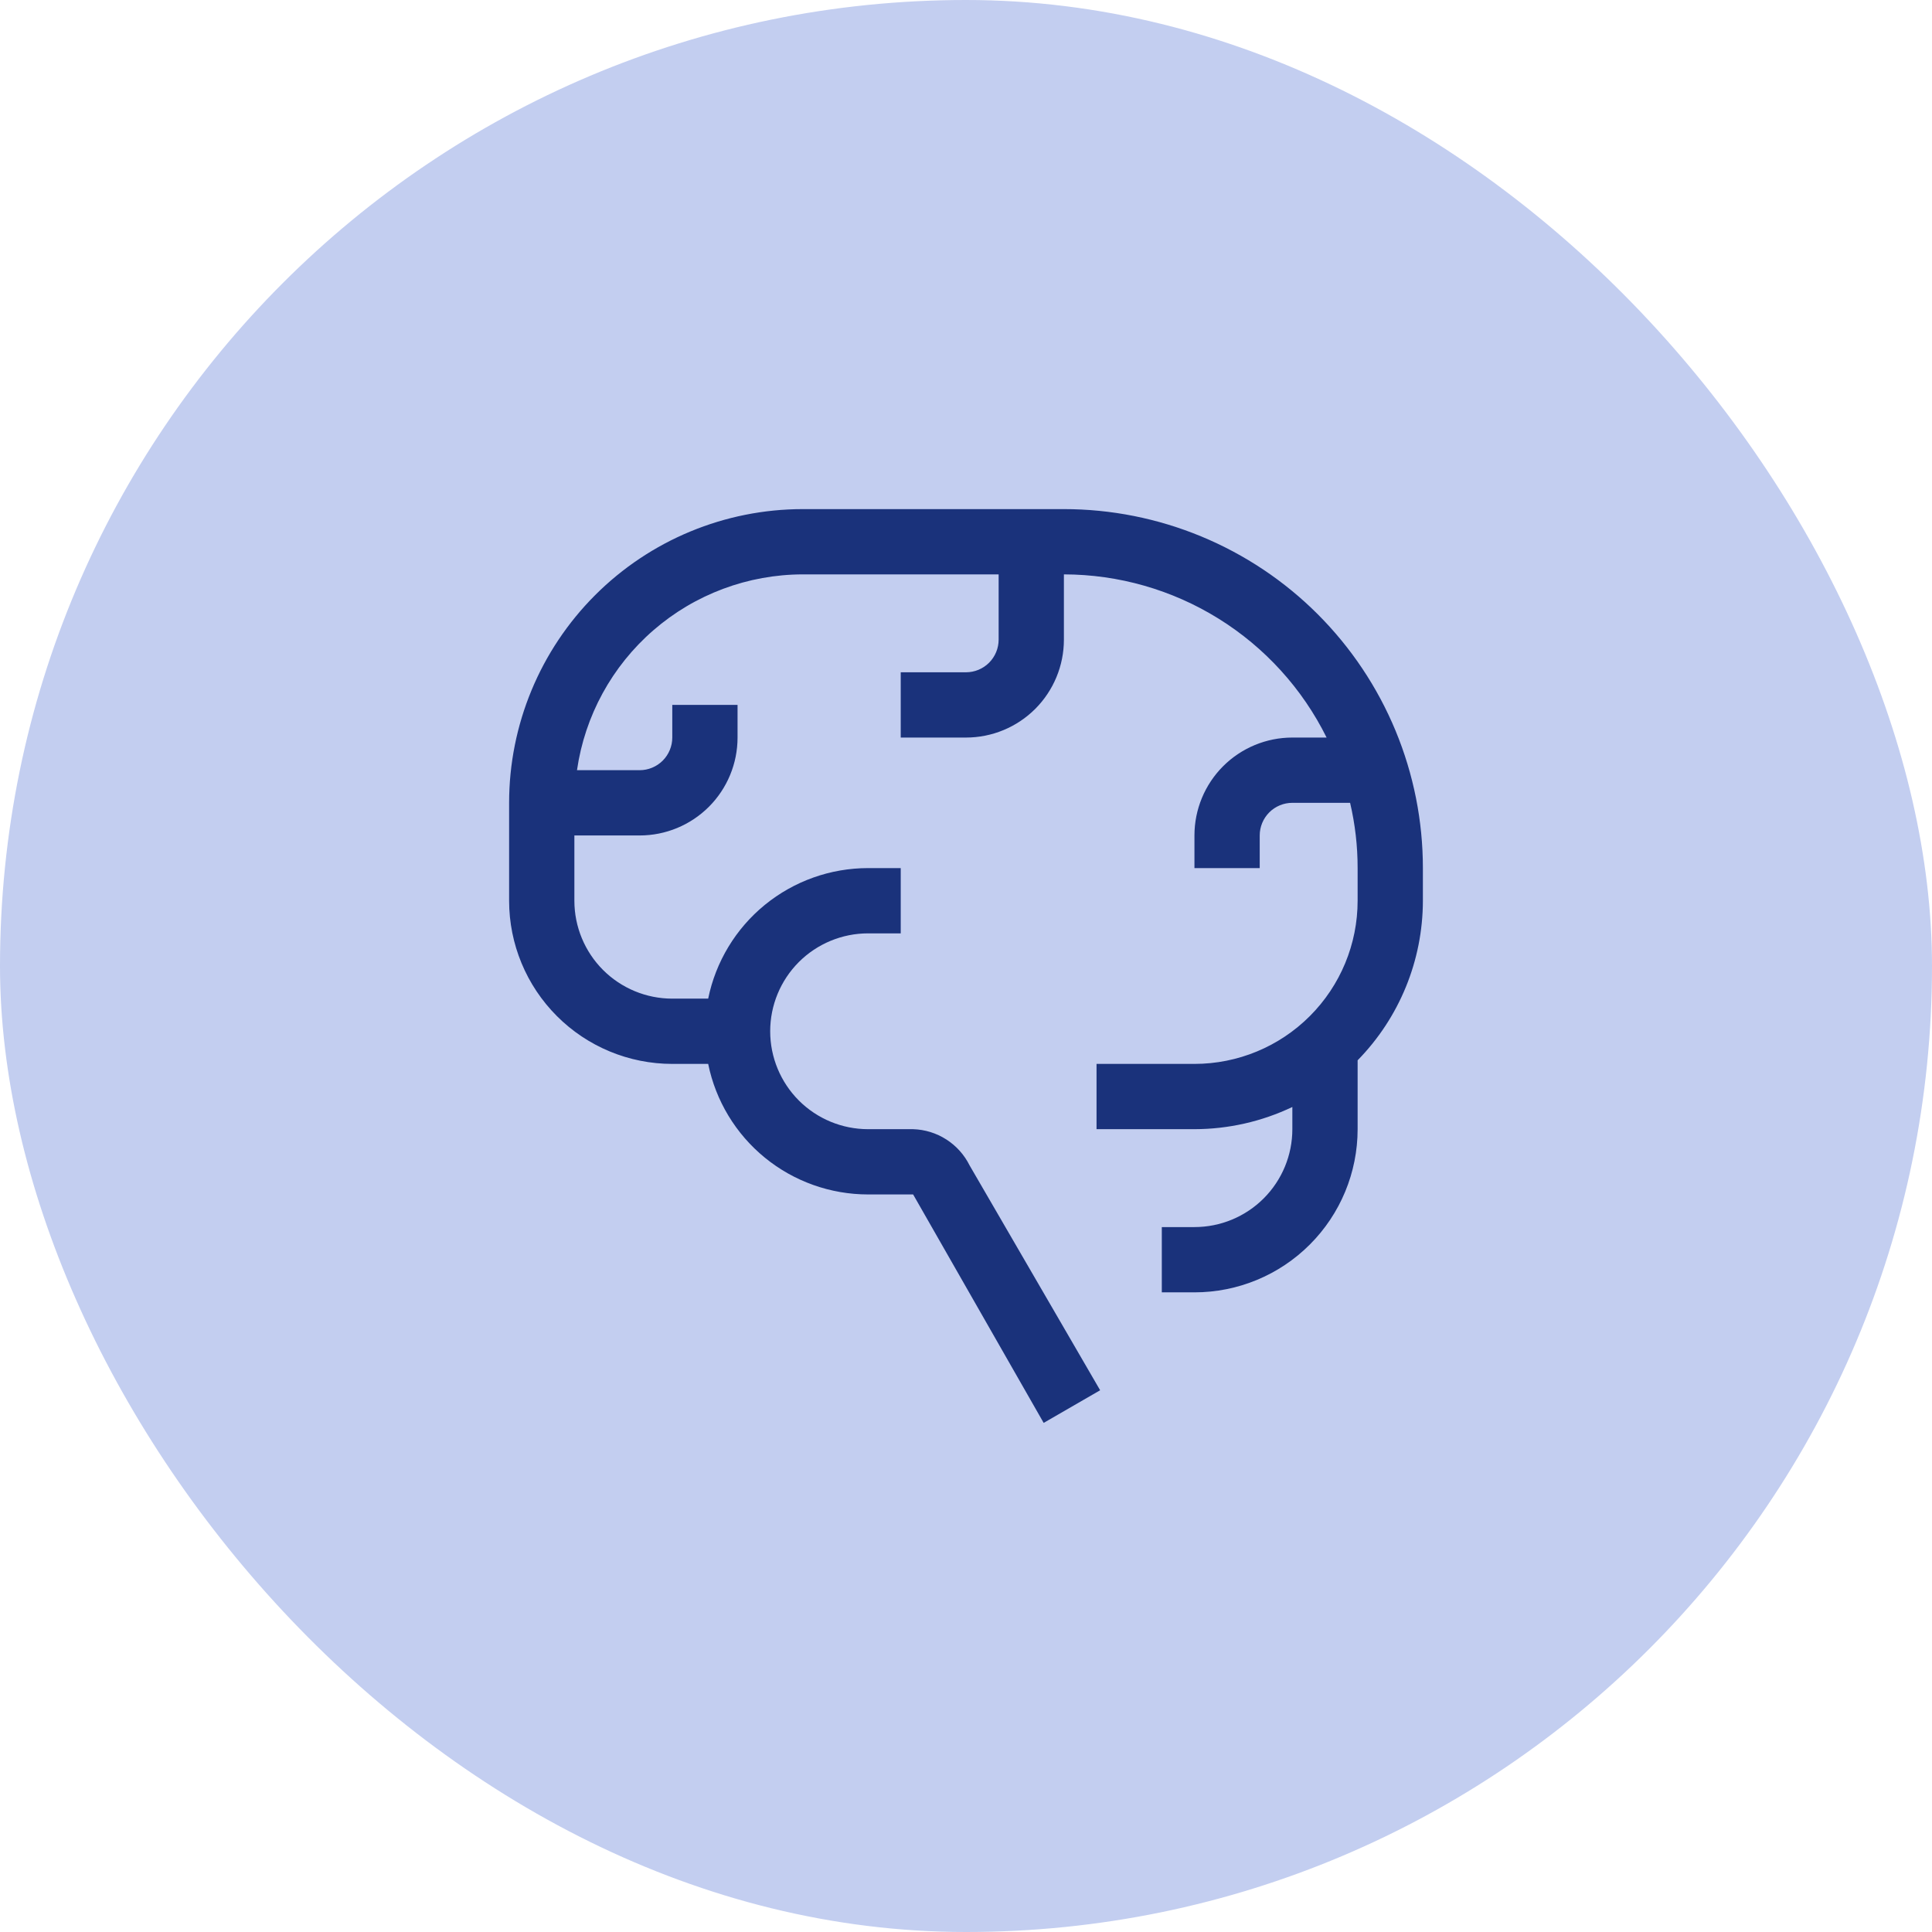
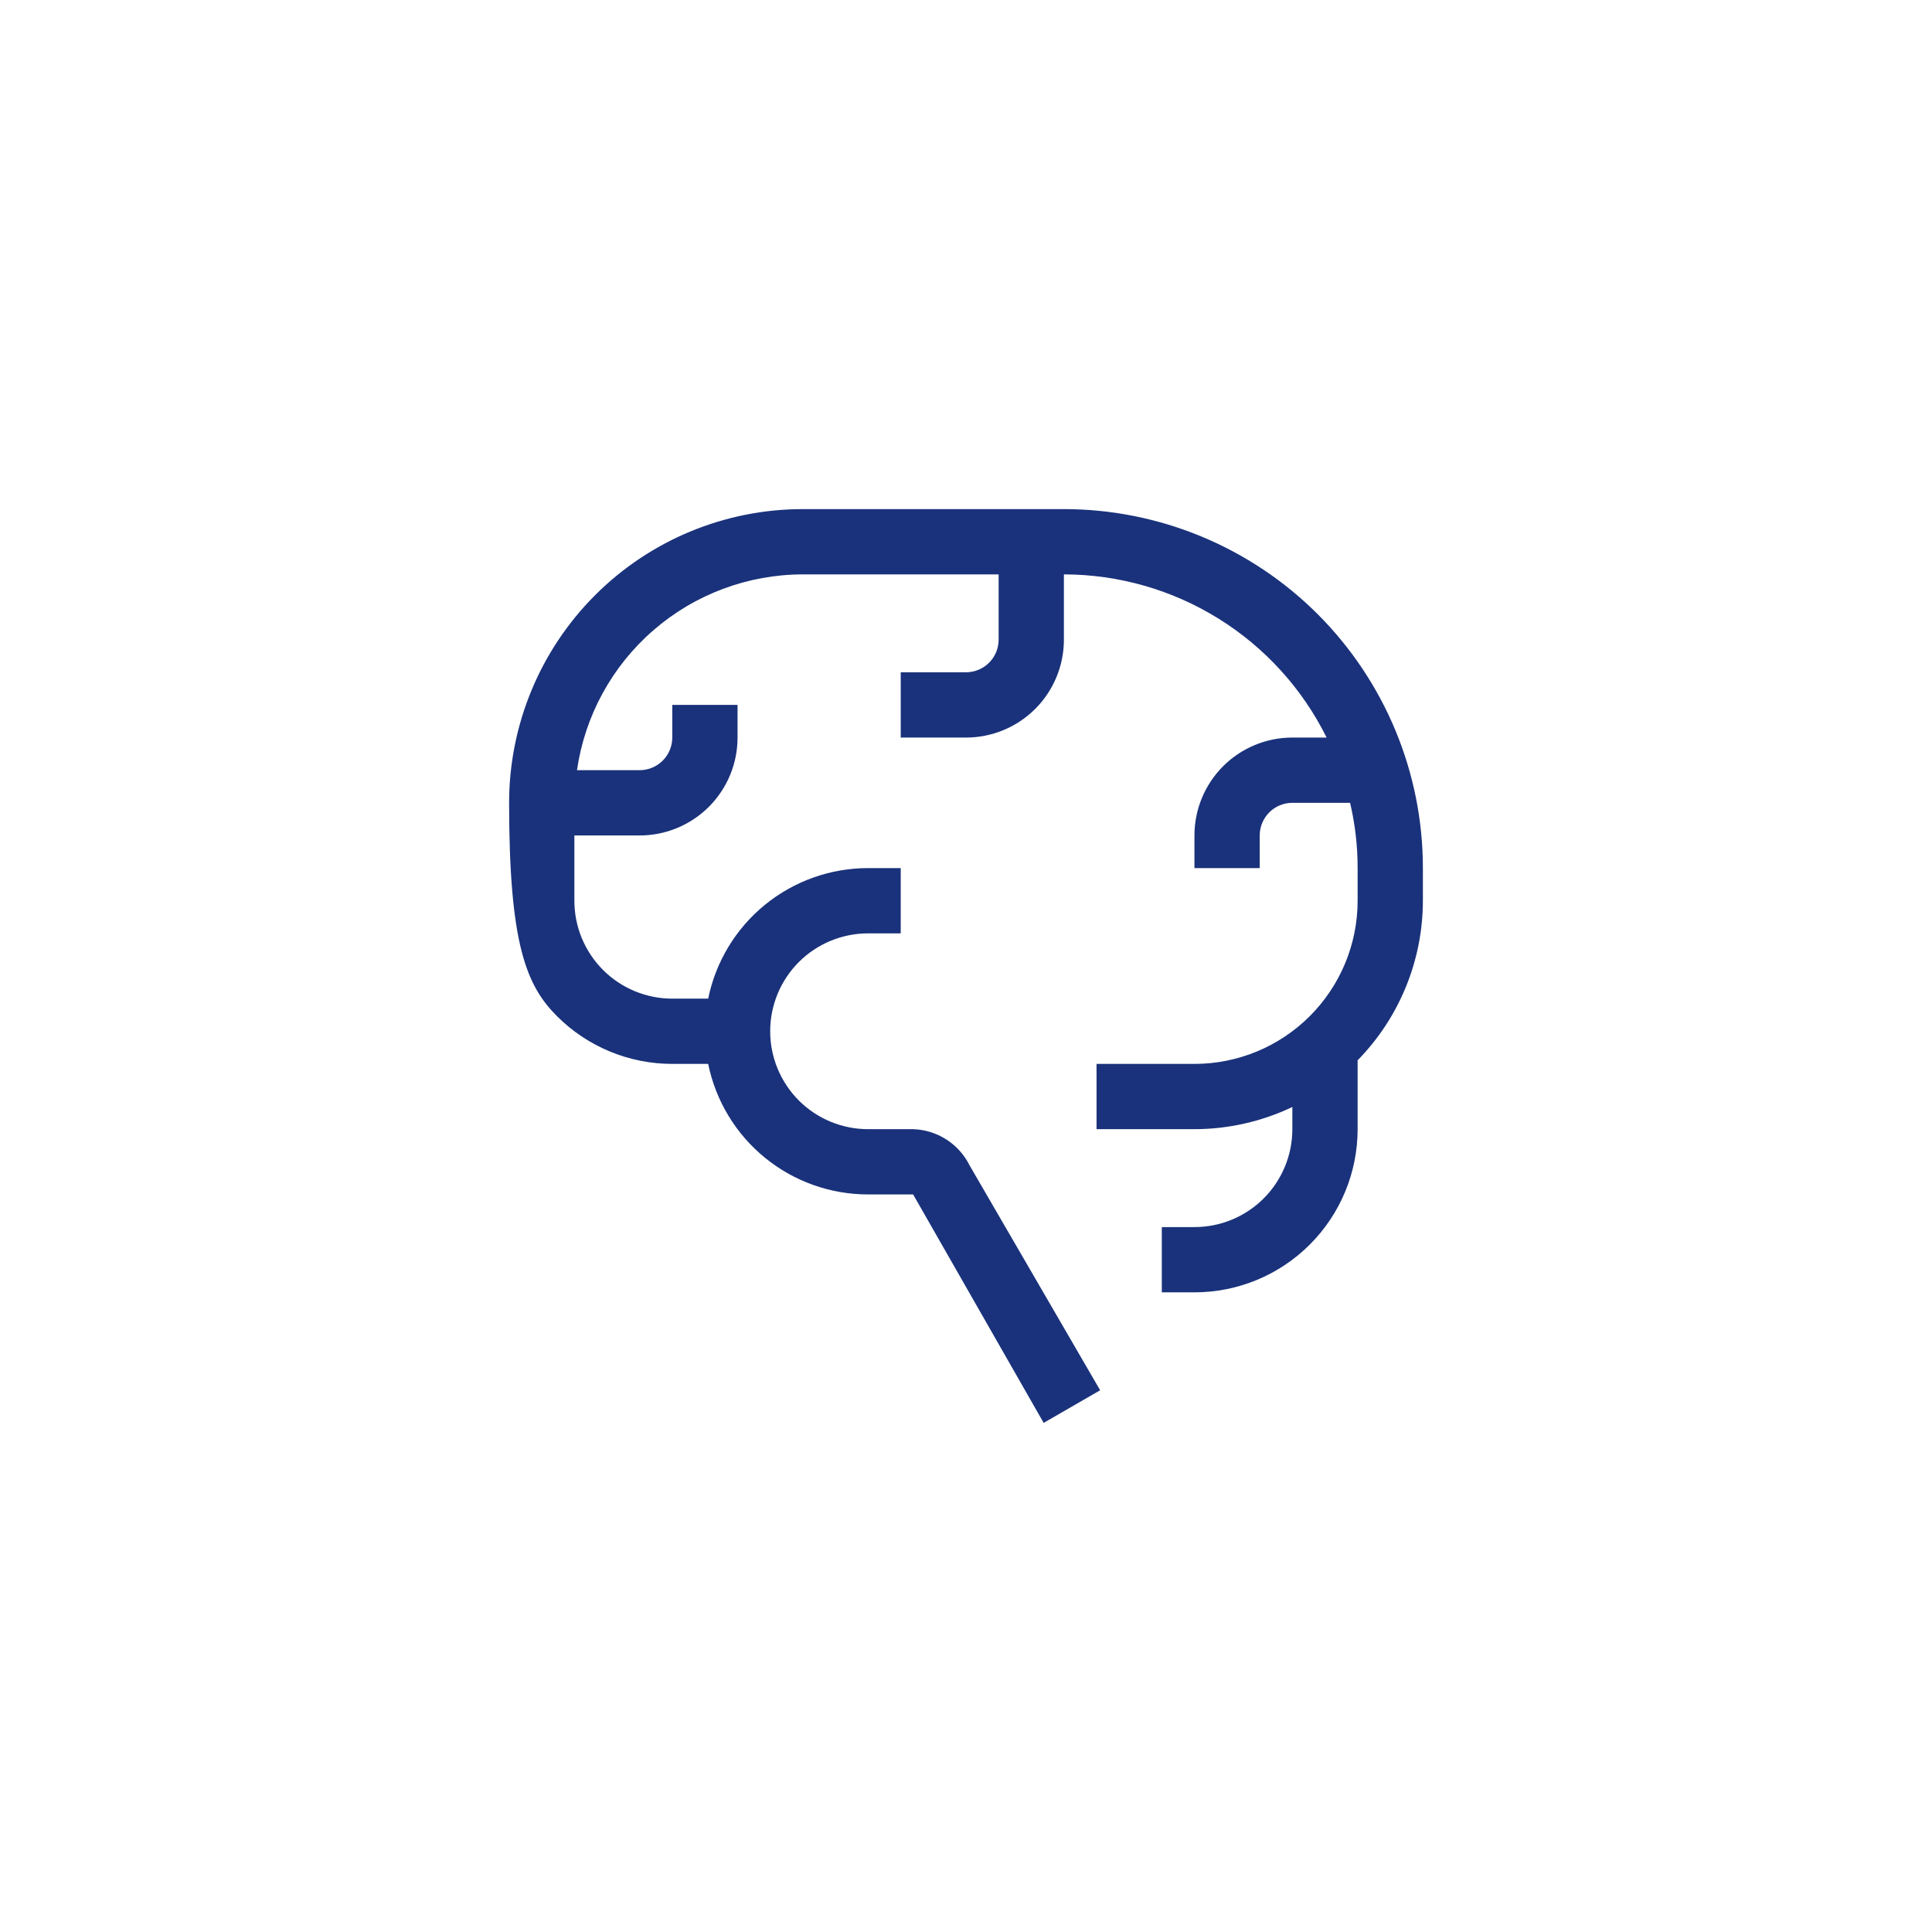
<svg xmlns="http://www.w3.org/2000/svg" width="74" height="74" viewBox="0 0 74 74" fill="none">
-   <rect width="74" height="74" rx="37" fill="#C3CEF0" />
-   <path d="M54.5 33.25C54.5 31.444 54.144 29.656 53.453 27.988C52.762 26.32 51.749 24.804 50.473 23.527C49.196 22.25 47.68 21.238 46.012 20.547C44.344 19.856 42.556 19.5 40.75 19.5H30.75C27.766 19.5 24.905 20.685 22.795 22.795C20.685 24.905 19.5 27.766 19.5 30.75V34.5C19.5 36.158 20.159 37.747 21.331 38.919C22.503 40.092 24.092 40.75 25.75 40.75H27.125C27.413 42.162 28.18 43.431 29.296 44.342C30.413 45.253 31.809 45.75 33.25 45.75H34.975L39.975 54.5L42.138 53.25L37.138 44.638C36.936 44.232 36.629 43.889 36.248 43.645C35.867 43.4 35.427 43.264 34.975 43.25H33.25C32.255 43.25 31.302 42.855 30.598 42.152C29.895 41.448 29.5 40.495 29.5 39.5C29.5 38.505 29.895 37.552 30.598 36.848C31.302 36.145 32.255 35.75 33.25 35.75H34.5V33.25H33.25C31.809 33.25 30.413 33.747 29.296 34.658C28.18 35.569 27.413 36.838 27.125 38.25H25.75C24.755 38.25 23.802 37.855 23.098 37.152C22.395 36.448 22 35.495 22 34.5V32H24.5C25.495 32 26.448 31.605 27.152 30.902C27.855 30.198 28.25 29.245 28.25 28.25V27H25.75V28.25C25.75 28.581 25.618 28.899 25.384 29.134C25.149 29.368 24.831 29.5 24.5 29.5H22.1C22.4 27.419 23.44 25.516 25.028 24.139C26.616 22.762 28.648 22.003 30.75 22H38.25V24.5C38.25 24.831 38.118 25.149 37.884 25.384C37.65 25.618 37.331 25.75 37 25.75H34.5V28.25H37C37.995 28.25 38.948 27.855 39.652 27.152C40.355 26.448 40.75 25.495 40.75 24.5V22C42.843 22.003 44.893 22.589 46.67 23.693C48.448 24.797 49.883 26.375 50.812 28.25H49.5C48.505 28.25 47.552 28.645 46.848 29.348C46.145 30.052 45.75 31.005 45.75 32V33.25H48.25V32C48.25 31.669 48.382 31.351 48.616 31.116C48.85 30.882 49.169 30.75 49.5 30.75H51.712C51.904 31.57 52.001 32.408 52 33.25V34.5C52 36.158 51.342 37.747 50.169 38.919C48.997 40.092 47.408 40.75 45.75 40.75H42V43.25H45.75C47.048 43.248 48.328 42.958 49.5 42.4V43.25C49.5 44.245 49.105 45.198 48.402 45.902C47.698 46.605 46.745 47 45.75 47H44.5V49.5H45.75C47.408 49.5 48.997 48.842 50.169 47.669C51.342 46.497 52 44.908 52 43.25V40.612C53.6 38.98 54.497 36.786 54.5 34.5V33.25Z" fill="#1A327B" />
+   <path d="M54.5 33.25C54.5 31.444 54.144 29.656 53.453 27.988C52.762 26.32 51.749 24.804 50.473 23.527C49.196 22.25 47.68 21.238 46.012 20.547C44.344 19.856 42.556 19.5 40.75 19.5H30.75C27.766 19.5 24.905 20.685 22.795 22.795C20.685 24.905 19.5 27.766 19.5 30.75C19.5 36.158 20.159 37.747 21.331 38.919C22.503 40.092 24.092 40.75 25.75 40.75H27.125C27.413 42.162 28.18 43.431 29.296 44.342C30.413 45.253 31.809 45.75 33.25 45.75H34.975L39.975 54.5L42.138 53.25L37.138 44.638C36.936 44.232 36.629 43.889 36.248 43.645C35.867 43.4 35.427 43.264 34.975 43.25H33.25C32.255 43.25 31.302 42.855 30.598 42.152C29.895 41.448 29.5 40.495 29.5 39.5C29.5 38.505 29.895 37.552 30.598 36.848C31.302 36.145 32.255 35.75 33.25 35.75H34.5V33.25H33.25C31.809 33.25 30.413 33.747 29.296 34.658C28.18 35.569 27.413 36.838 27.125 38.25H25.75C24.755 38.25 23.802 37.855 23.098 37.152C22.395 36.448 22 35.495 22 34.5V32H24.5C25.495 32 26.448 31.605 27.152 30.902C27.855 30.198 28.25 29.245 28.25 28.25V27H25.75V28.25C25.75 28.581 25.618 28.899 25.384 29.134C25.149 29.368 24.831 29.5 24.5 29.5H22.1C22.4 27.419 23.44 25.516 25.028 24.139C26.616 22.762 28.648 22.003 30.75 22H38.25V24.5C38.25 24.831 38.118 25.149 37.884 25.384C37.65 25.618 37.331 25.75 37 25.75H34.5V28.25H37C37.995 28.25 38.948 27.855 39.652 27.152C40.355 26.448 40.75 25.495 40.75 24.5V22C42.843 22.003 44.893 22.589 46.67 23.693C48.448 24.797 49.883 26.375 50.812 28.25H49.5C48.505 28.25 47.552 28.645 46.848 29.348C46.145 30.052 45.75 31.005 45.75 32V33.25H48.25V32C48.25 31.669 48.382 31.351 48.616 31.116C48.85 30.882 49.169 30.75 49.5 30.75H51.712C51.904 31.57 52.001 32.408 52 33.25V34.5C52 36.158 51.342 37.747 50.169 38.919C48.997 40.092 47.408 40.75 45.75 40.75H42V43.25H45.75C47.048 43.248 48.328 42.958 49.5 42.4V43.25C49.5 44.245 49.105 45.198 48.402 45.902C47.698 46.605 46.745 47 45.75 47H44.5V49.5H45.75C47.408 49.5 48.997 48.842 50.169 47.669C51.342 46.497 52 44.908 52 43.25V40.612C53.6 38.98 54.497 36.786 54.5 34.5V33.25Z" fill="#1A327B" />
</svg>